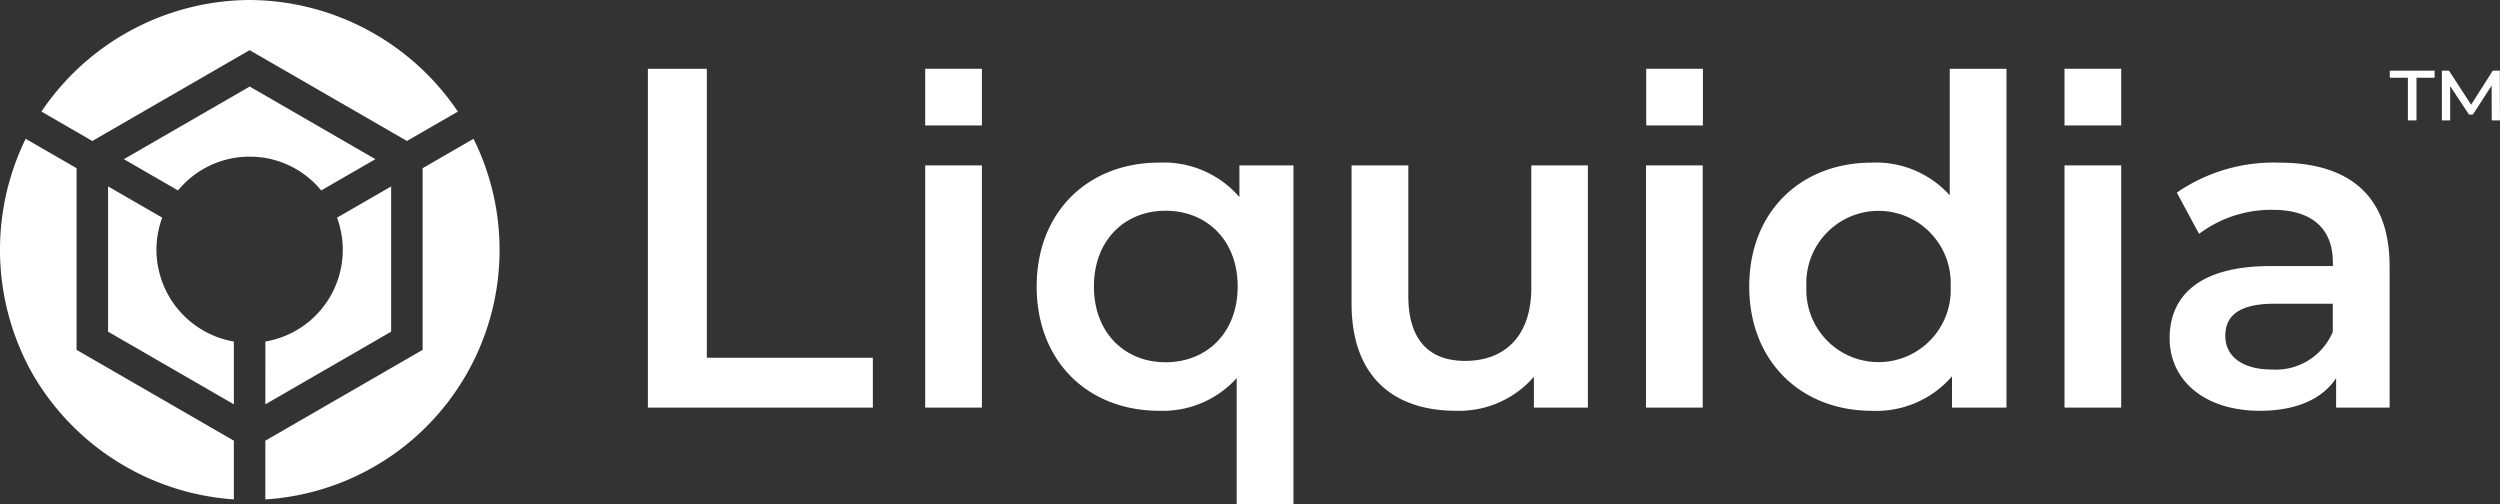
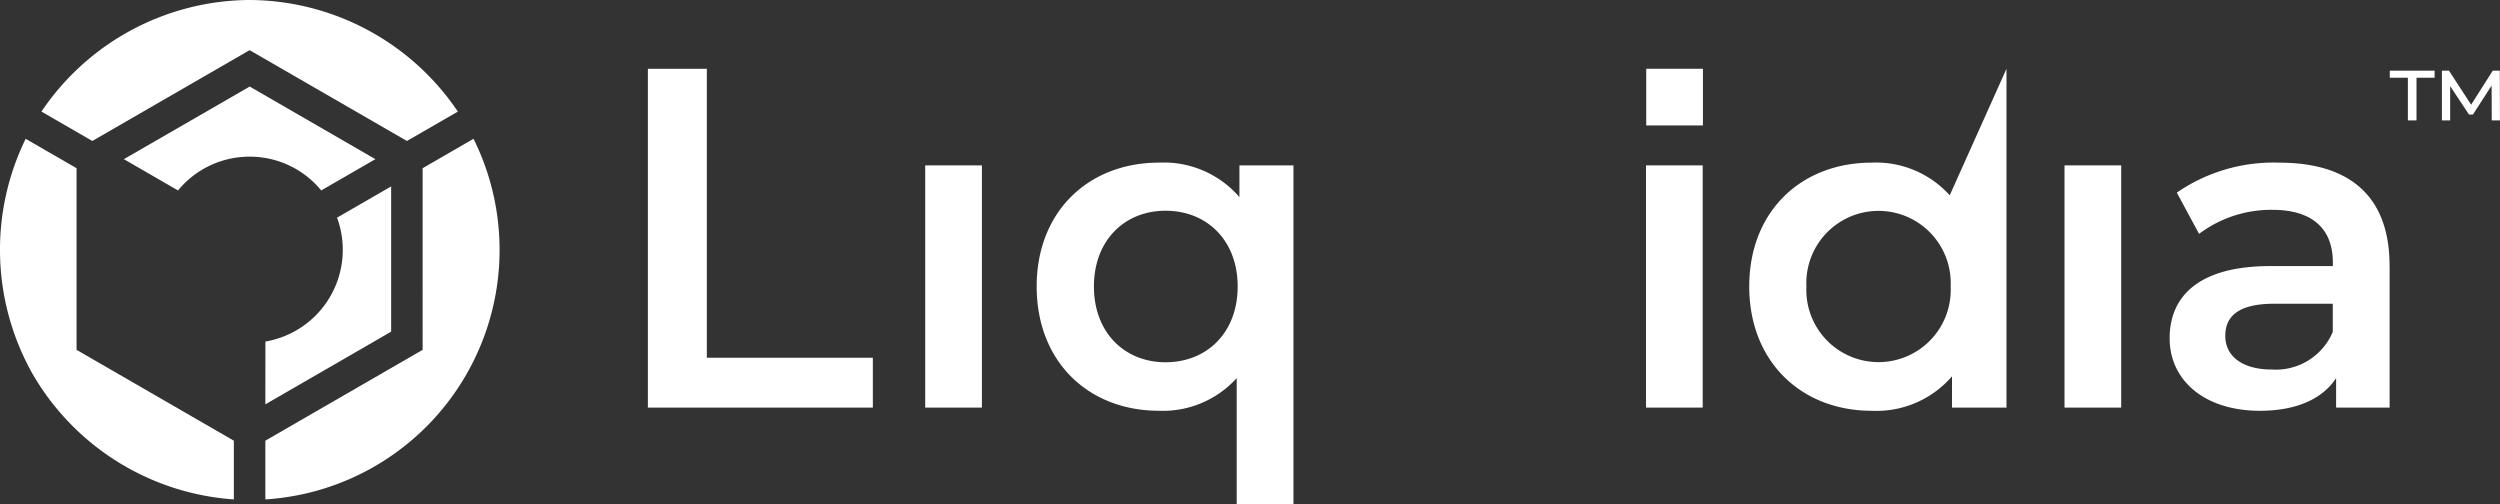
<svg xmlns="http://www.w3.org/2000/svg" id="Group_37569" data-name="Group 37569" width="185" height="37.312" viewBox="0 0 185 37.312">
  <rect x="0" y="0" width="185" height="37.312" fill="#333333" stroke="none" />
  <defs>
    <clipPath id="clip-path">
      <rect id="Rectangle_8298" data-name="Rectangle 8298" width="185" height="37.312" fill="none" />
    </clipPath>
  </defs>
  <g id="Group_37569-2" data-name="Group 37569" clip-path="url(#clip-path)">
    <path id="Path_109976" data-name="Path 109976" d="M2.453,37.522a18.689,18.689,0,0,0,14.852,9.213V42.39L5.666,35.668V22.226L1.9,20.05a18.7,18.7,0,0,0,.552,17.472" transform="translate(0 -9.779)" fill="#fff" />
    <path id="Path_109977" data-name="Path 109977" d="M38.332,46.735A18.5,18.5,0,0,0,53.738,20.05l-3.767,2.176V35.668L38.332,42.39Z" transform="translate(-18.696 -9.779)" fill="#fff" />
    <path id="Path_109978" data-name="Path 109978" d="M21.391,0A18.693,18.693,0,0,0,5.985,8.257l3.766,2.175,11.641-6.72,11.639,6.72L36.8,8.257A18.693,18.693,0,0,0,21.391,0" transform="translate(-2.919 0)" fill="#fff" />
-     <path id="Path_109979" data-name="Path 109979" d="M19.617,29.24l-4.006-2.313v10.75l9.308,5.377V38.408a6.911,6.911,0,0,1-5.728-6.789,6.829,6.829,0,0,1,.426-2.379" transform="translate(-7.614 -13.133)" fill="#fff" />
    <path id="Path_109980" data-name="Path 109980" d="M27.193,17.687a6.838,6.838,0,0,1,5.3,2.5l4.009-2.314L27.2,12.5l-9.311,5.374,4.008,2.314a6.839,6.839,0,0,1,5.3-2.5" transform="translate(-8.723 -6.095)" fill="#fff" />
    <path id="Path_109981" data-name="Path 109981" d="M38.332,43.054l9.309-5.377V26.928L43.636,29.24a6.884,6.884,0,0,1-5.3,9.168Z" transform="translate(-18.696 -13.134)" fill="#fff" />
    <path id="Path_109982" data-name="Path 109982" d="M93.591,9.935h4.363V31.316h12.285v3.692H93.591Z" transform="translate(-45.648 -4.846)" fill="#fff" />
    <path id="Path_109983" data-name="Path 109983" d="M168.762,23.7V48.773h-4.2V39.441a7.365,7.365,0,0,1-5.74,2.417c-5.236,0-9.062-3.625-9.062-9.2,0-5.539,3.827-9.163,9.062-9.163a7.39,7.39,0,0,1,5.941,2.551V23.7Zm-4.129,8.962c0-3.424-2.283-5.606-5.337-5.606-3.021,0-5.3,2.182-5.3,5.606s2.282,5.606,5.3,5.606c3.054,0,5.337-2.182,5.337-5.606" transform="translate(-73.046 -11.461)" fill="#fff" />
-     <path id="Path_109984" data-name="Path 109984" d="M212.73,23.892V41.815h-3.994V39.533a7.323,7.323,0,0,1-5.773,2.517c-4.6,0-7.72-2.517-7.72-7.921V23.892h4.2v9.667c0,3.256,1.544,4.8,4.2,4.8,2.92,0,4.9-1.813,4.9-5.4V23.892Z" transform="translate(-95.227 -11.653)" fill="#fff" />
-     <path id="Path_109985" data-name="Path 109985" d="M271.732,9.934V35.008H267.7V32.692a7.39,7.39,0,0,1-5.941,2.551c-5.2,0-9.063-3.625-9.063-9.2s3.86-9.163,9.063-9.163a7.339,7.339,0,0,1,5.773,2.417V9.934ZM267.6,26.046a5.343,5.343,0,1,0-10.674,0,5.343,5.343,0,1,0,10.674,0" transform="translate(-123.252 -4.845)" fill="#fff" />
+     <path id="Path_109985" data-name="Path 109985" d="M271.732,9.934V35.008H267.7V32.692a7.39,7.39,0,0,1-5.941,2.551c-5.2,0-9.063-3.625-9.063-9.2s3.86-9.163,9.063-9.163a7.339,7.339,0,0,1,5.773,2.417ZM267.6,26.046a5.343,5.343,0,1,0-10.674,0,5.343,5.343,0,1,0,10.674,0" transform="translate(-123.252 -4.845)" fill="#fff" />
    <path id="Path_109986" data-name="Path 109986" d="M329.7,31.117V41.623h-3.96V39.442c-1.008,1.544-2.954,2.417-5.639,2.417-4.1,0-6.68-2.249-6.68-5.371,0-2.987,2.014-5.337,7.452-5.337H325.5v-.269c0-2.45-1.477-3.893-4.464-3.893a8.874,8.874,0,0,0-5.438,1.779l-1.645-3.054a12.6,12.6,0,0,1,7.586-2.216c5.169,0,8.156,2.45,8.156,7.619m-4.2,4.9V33.937h-4.33c-2.853,0-3.625,1.074-3.625,2.383,0,1.511,1.276,2.484,3.424,2.484a4.57,4.57,0,0,0,4.531-2.786" transform="translate(-152.868 -11.461)" fill="#fff" />
    <rect id="Rectangle_8292" data-name="Rectangle 8292" width="4.195" height="17.923" transform="translate(68.466 12.239)" fill="#fff" />
-     <rect id="Rectangle_8293" data-name="Rectangle 8293" width="4.195" height="4.195" transform="translate(68.466 5.089)" fill="#fff" />
    <rect id="Rectangle_8294" data-name="Rectangle 8294" width="4.195" height="17.923" transform="translate(121.805 12.239)" fill="#fff" />
    <rect id="Rectangle_8295" data-name="Rectangle 8295" width="4.195" height="4.195" transform="translate(121.821 5.089)" fill="#fff" />
    <rect id="Rectangle_8296" data-name="Rectangle 8296" width="4.195" height="17.923" transform="translate(152.774 12.239)" fill="#fff" />
-     <rect id="Rectangle_8297" data-name="Rectangle 8297" width="4.195" height="4.195" transform="translate(152.774 5.089)" fill="#fff" />
    <path id="Path_109987" data-name="Path 109987" d="M345.223,10.21h3.316v.523H347.2V13.89h-.638V10.733h-1.339Zm7.545,3.68-.009-2.58-1.383,2.145h-.292l-1.392-2.1V13.89h-.612V10.21h.523l1.64,2.518,1.6-2.518h.523l.009,3.68Z" transform="translate(-168.379 -4.98)" fill="#fff" />
  </g>
</svg>